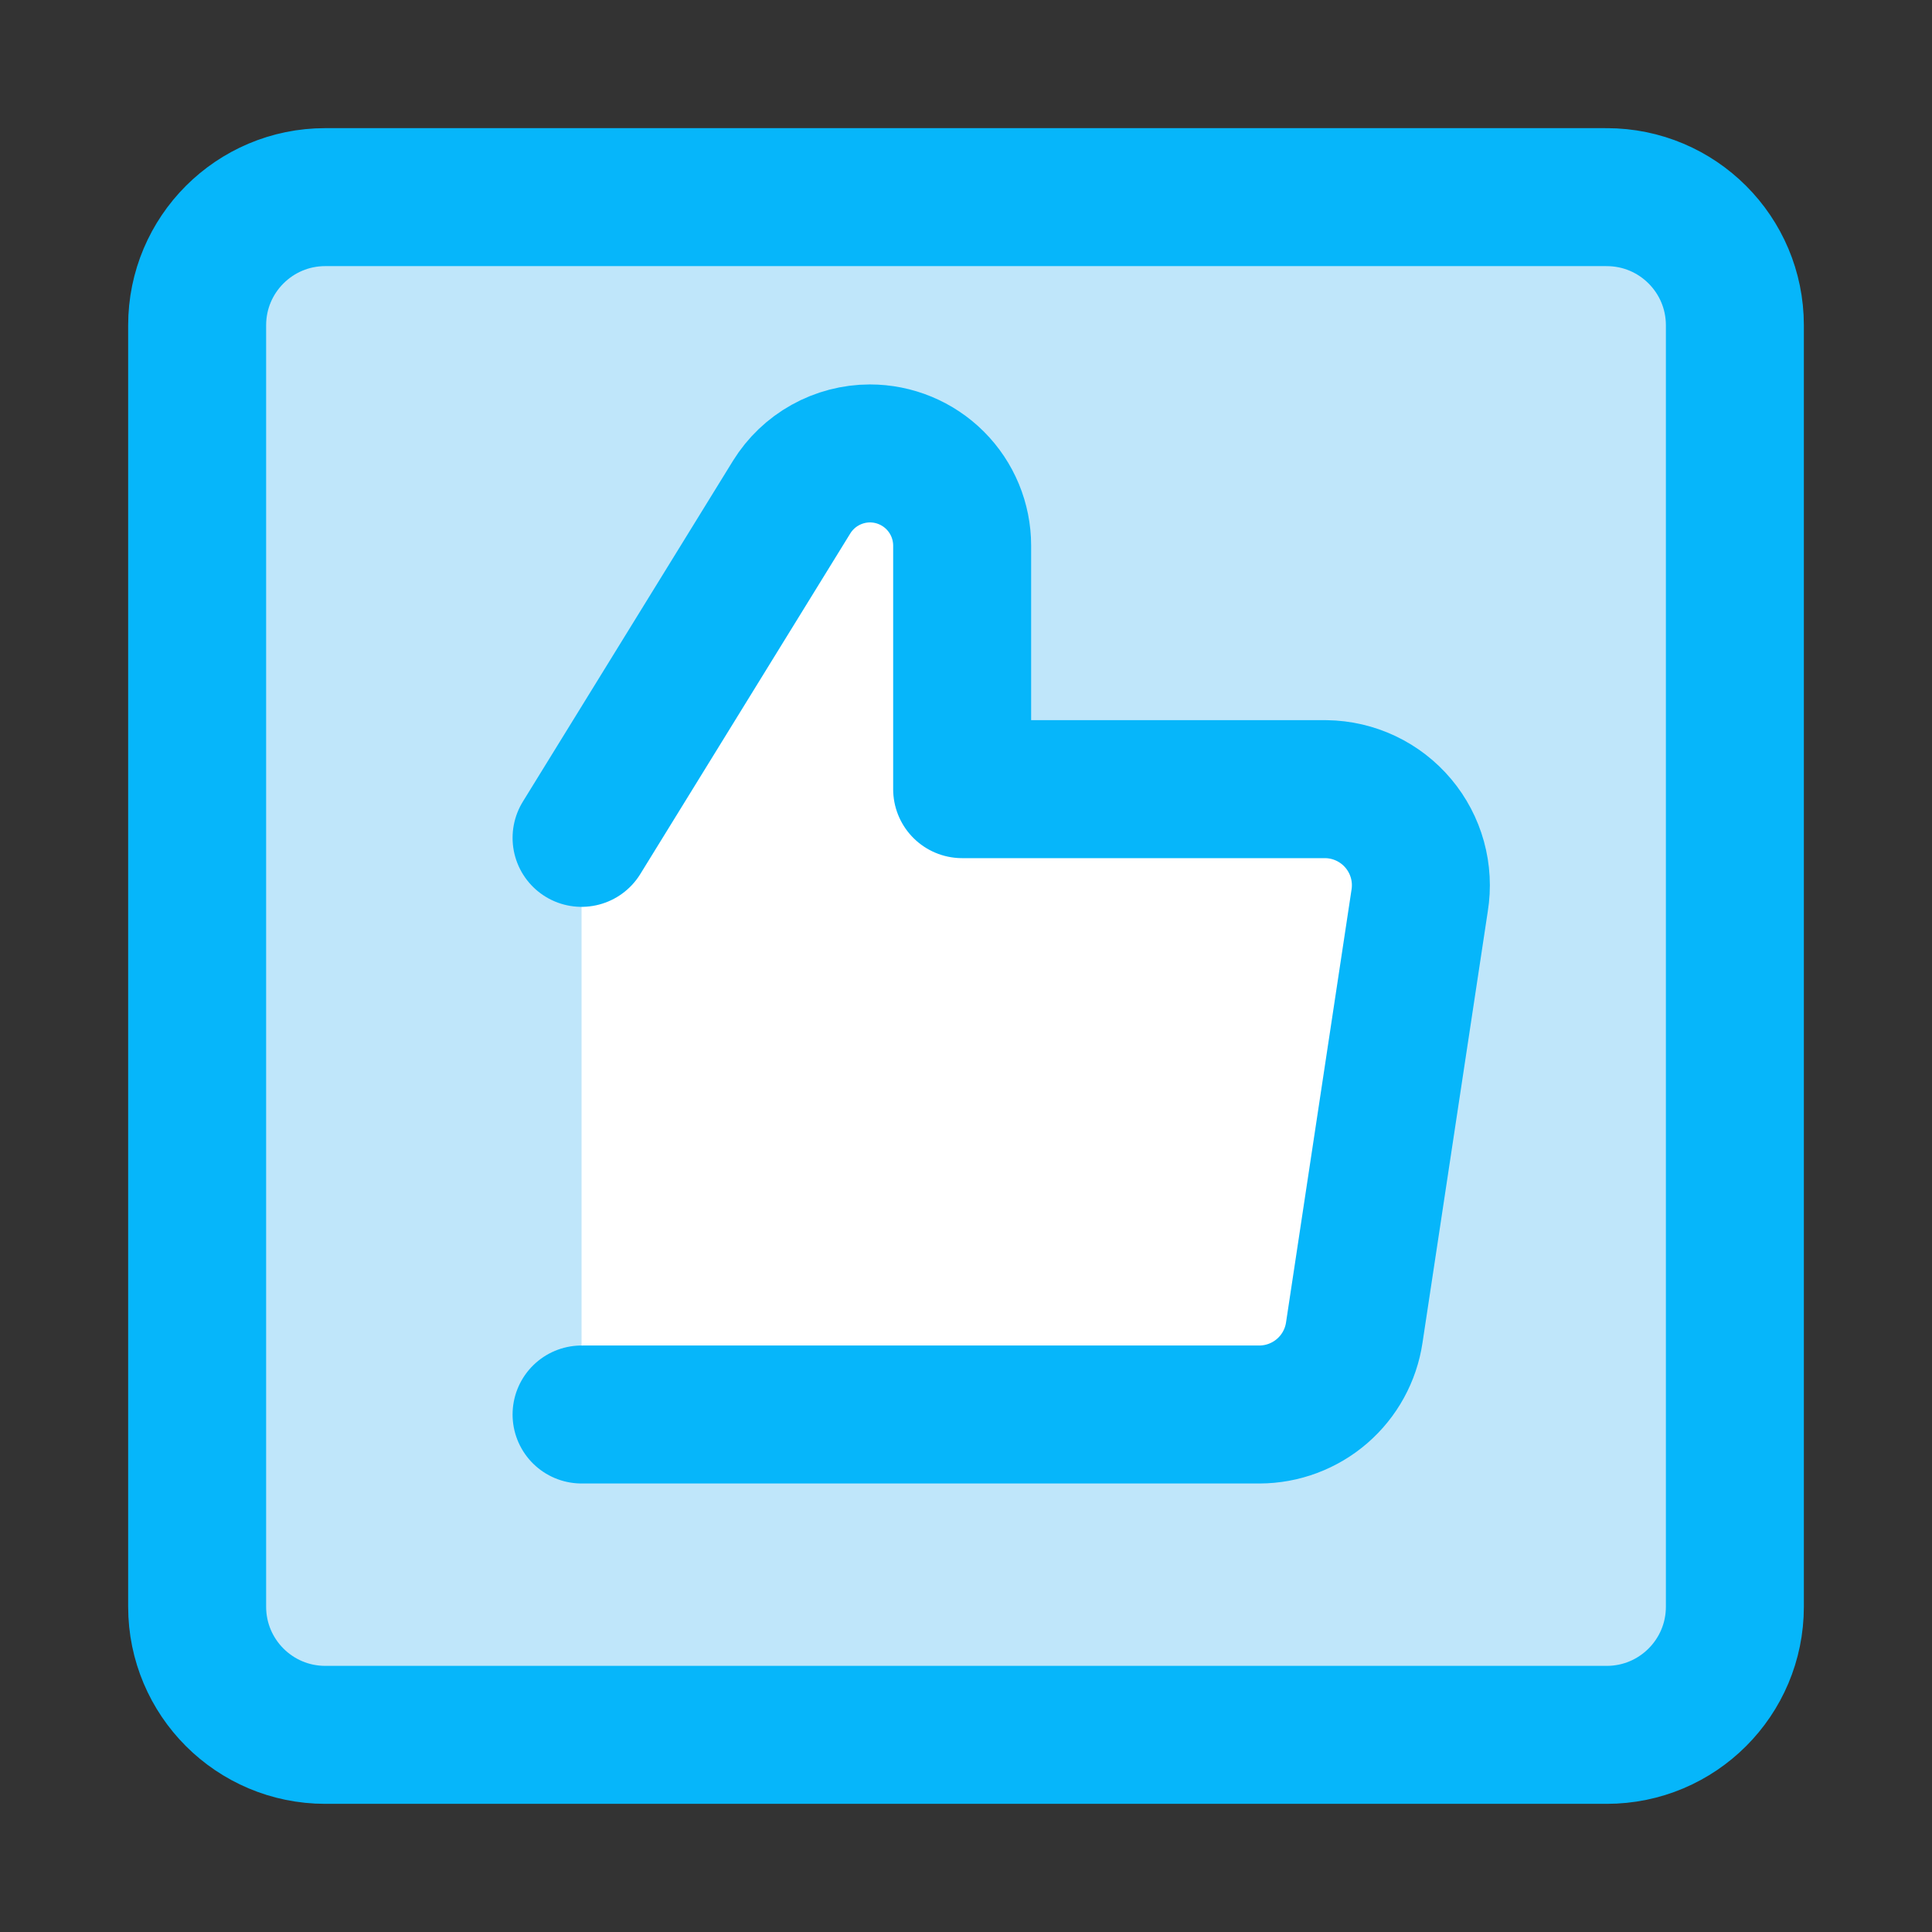
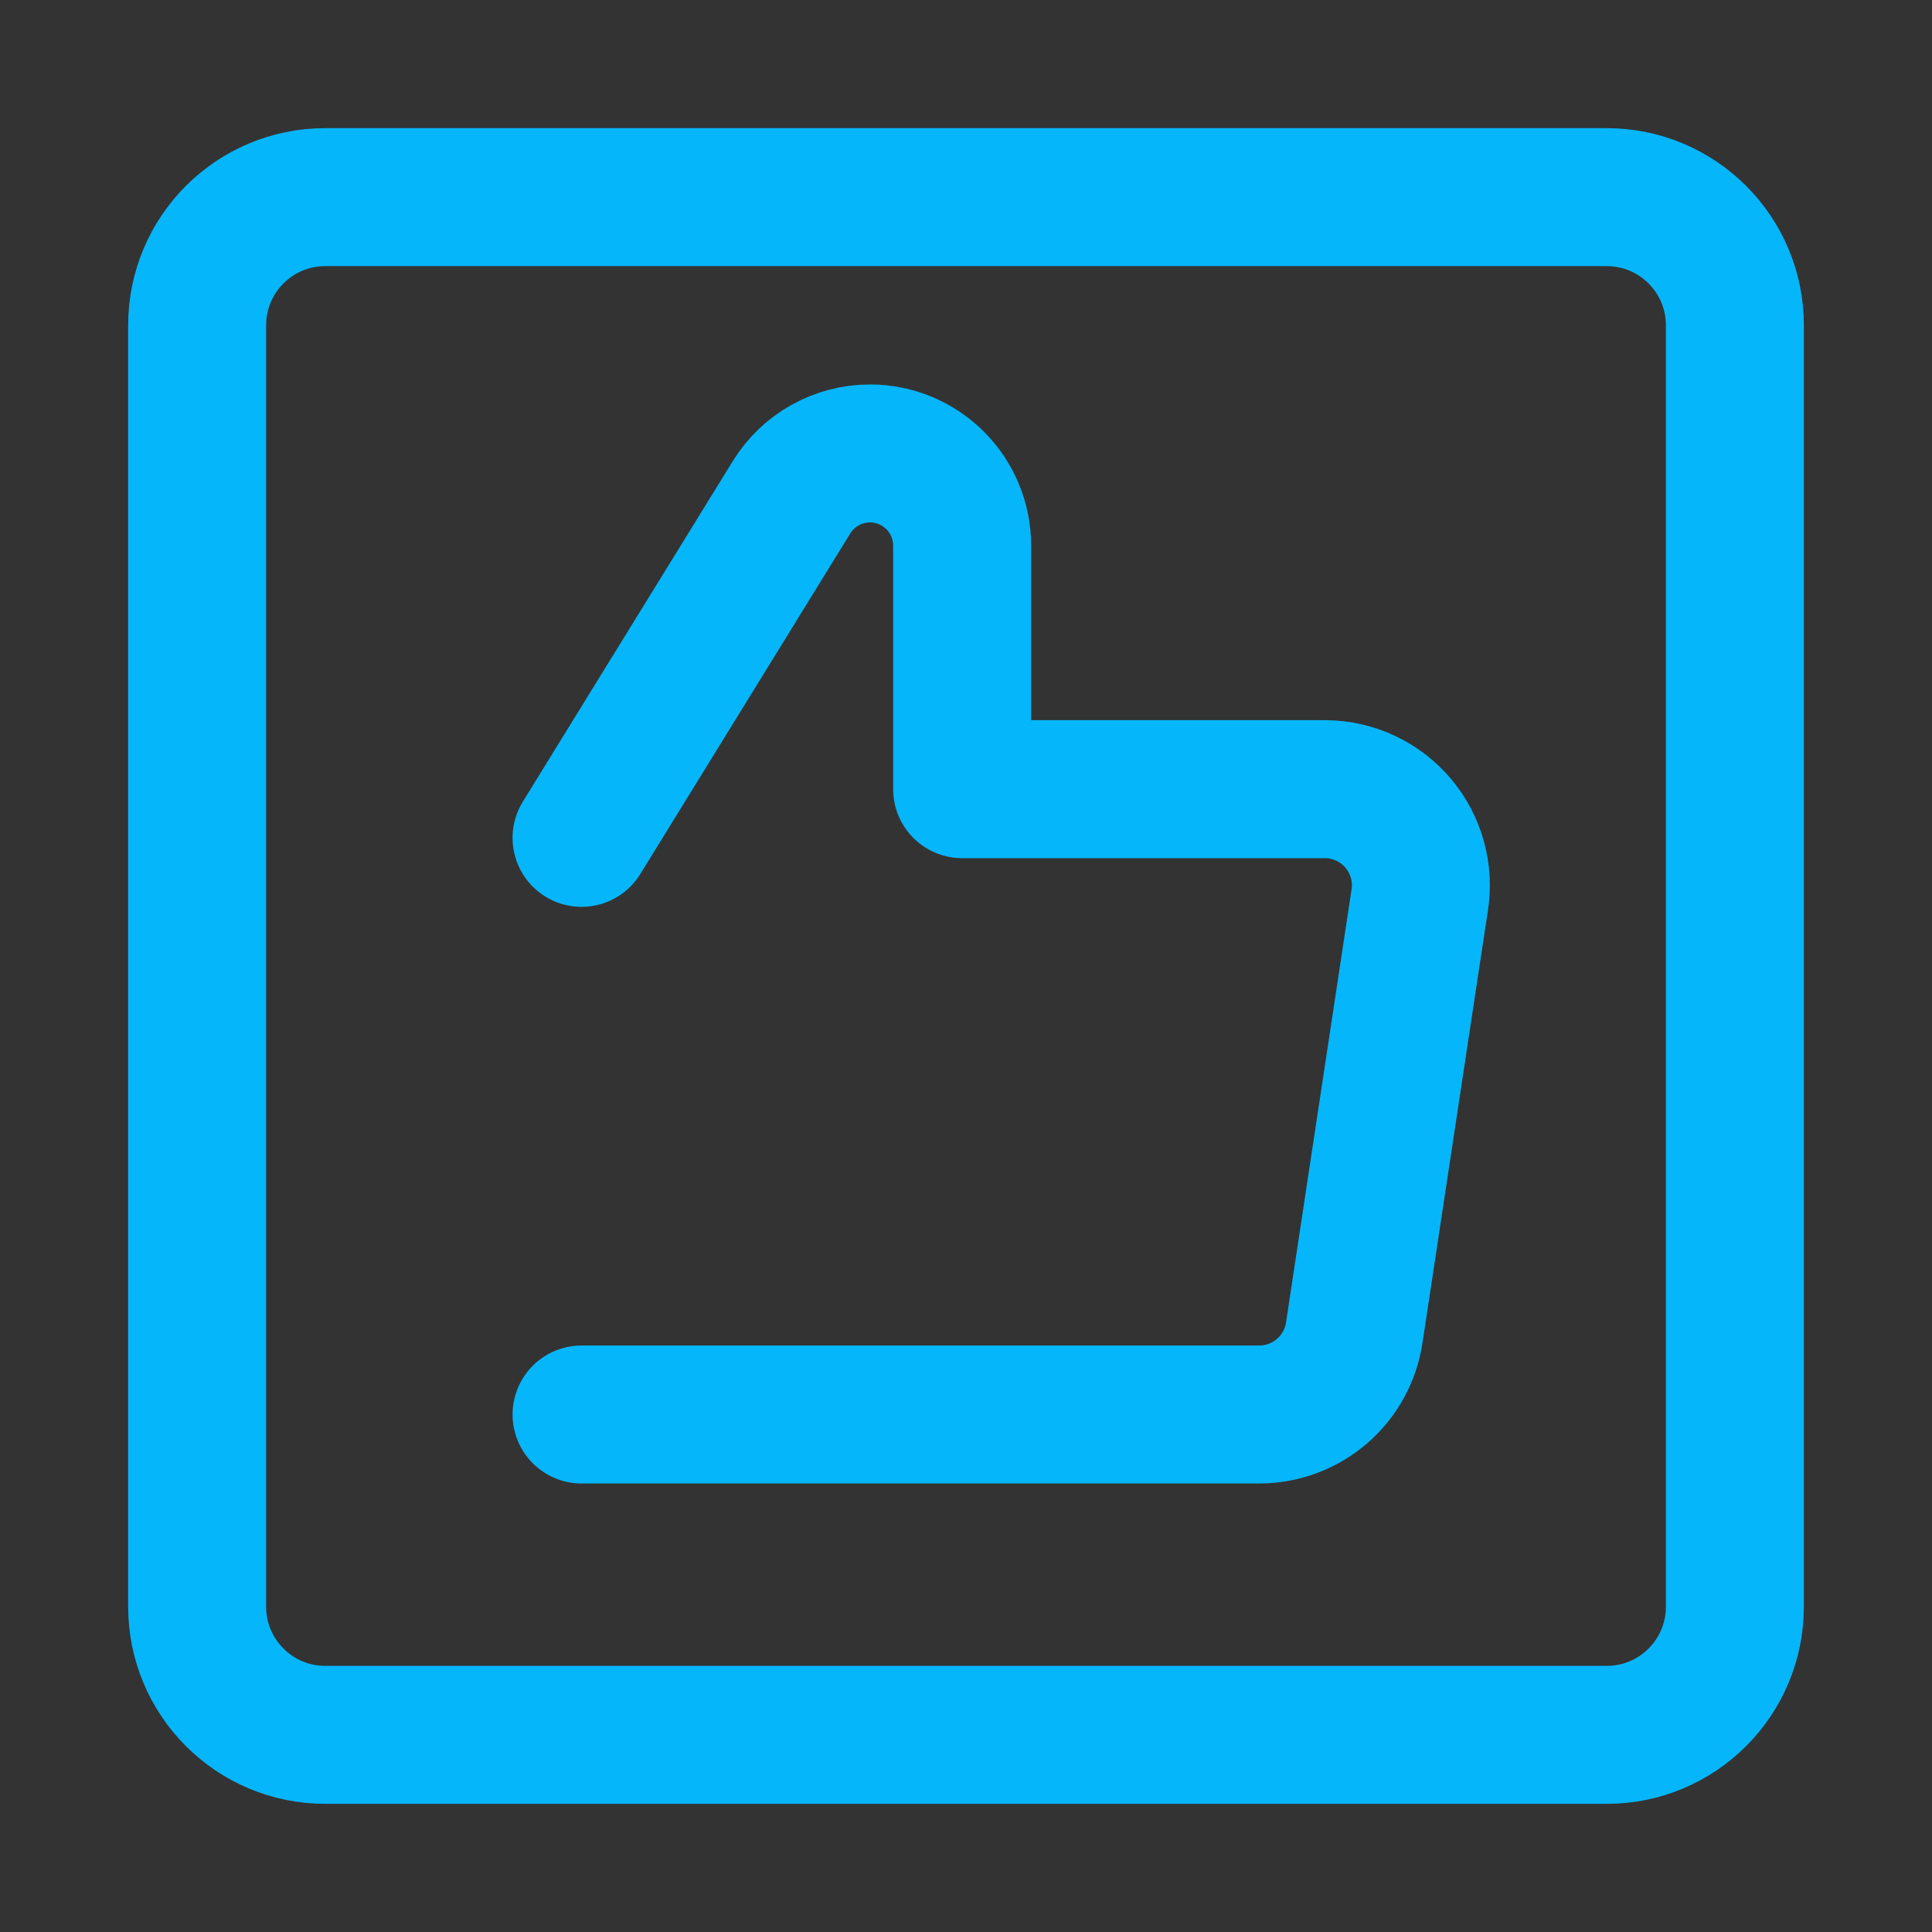
<svg xmlns="http://www.w3.org/2000/svg" fill="none" viewBox="-4.285 -4.285 120 120" id="Like-Square--Streamline-Core" height="120" width="120">
  <rect x="-4.285" y="-4.285" width="120" height="120" fill="#333333" stroke="none" />
  <desc>    Like Square Streamline Icon: https://streamlinehq.com  </desc>
  <g id="like-square--reward-social-up-rating-media-like-thumb-hand">
-     <path id="Vector 4014" fill="#bfe6fa" d="M95.511 7.959H15.919c-4.396 0 -7.959 3.564 -7.959 7.959v79.593c0 4.396 3.564 7.959 7.959 7.959h79.593c4.396 0 7.959 -3.563 7.959 -7.959V15.919c0 -4.396 -3.563 -7.959 -7.959 -7.959Z" stroke-width="8.57" />
    <path id="Vector 4015" stroke="#06b6fa" stroke-linecap="round" stroke-linejoin="round" d="M95.511 7.959H15.919c-4.396 0 -7.959 3.564 -7.959 7.959v79.593c0 4.396 3.564 7.959 7.959 7.959h79.593c4.396 0 7.959 -3.563 7.959 -7.959V15.919c0 -4.396 -3.563 -7.959 -7.959 -7.959Z" stroke-width="8.57" />
-     <path id="Vector" fill="#ffffff" d="m31.837 47.756 13.053 -21.172c0.513 -0.826 1.228 -1.508 2.078 -1.981 0.849 -0.473 1.805 -0.723 2.778 -0.725 1.52 0 2.977 0.604 4.052 1.678 1.075 1.075 1.678 2.532 1.678 4.052v15.123h22.604c0.858 0.012 1.702 0.208 2.478 0.576 0.775 0.368 1.461 0.898 2.013 1.556 0.552 0.657 0.955 1.425 1.183 2.252 0.228 0.827 0.275 1.693 0.137 2.54l-4.059 26.823c-0.209 1.414 -0.919 2.705 -2 3.64 -1.081 0.934 -2.461 1.45 -3.89 1.454H31.837" stroke-width="8.57" />
    <path id="Vector_2" stroke="#06b6fa" stroke-linecap="round" stroke-linejoin="round" d="m31.837 47.756 13.053 -21.172c0.513 -0.826 1.228 -1.508 2.078 -1.981 0.849 -0.473 1.805 -0.723 2.778 -0.725 1.52 0 2.977 0.604 4.052 1.678 1.075 1.075 1.678 2.532 1.678 4.052v15.123h22.604c0.858 0.012 1.702 0.208 2.478 0.576 0.775 0.368 1.461 0.898 2.013 1.556 0.552 0.657 0.955 1.425 1.183 2.252 0.228 0.827 0.275 1.693 0.137 2.54l-4.059 26.823c-0.209 1.414 -0.919 2.705 -2 3.64 -1.081 0.934 -2.461 1.45 -3.89 1.454H31.837" stroke-width="8.57" />
  </g>
</svg>